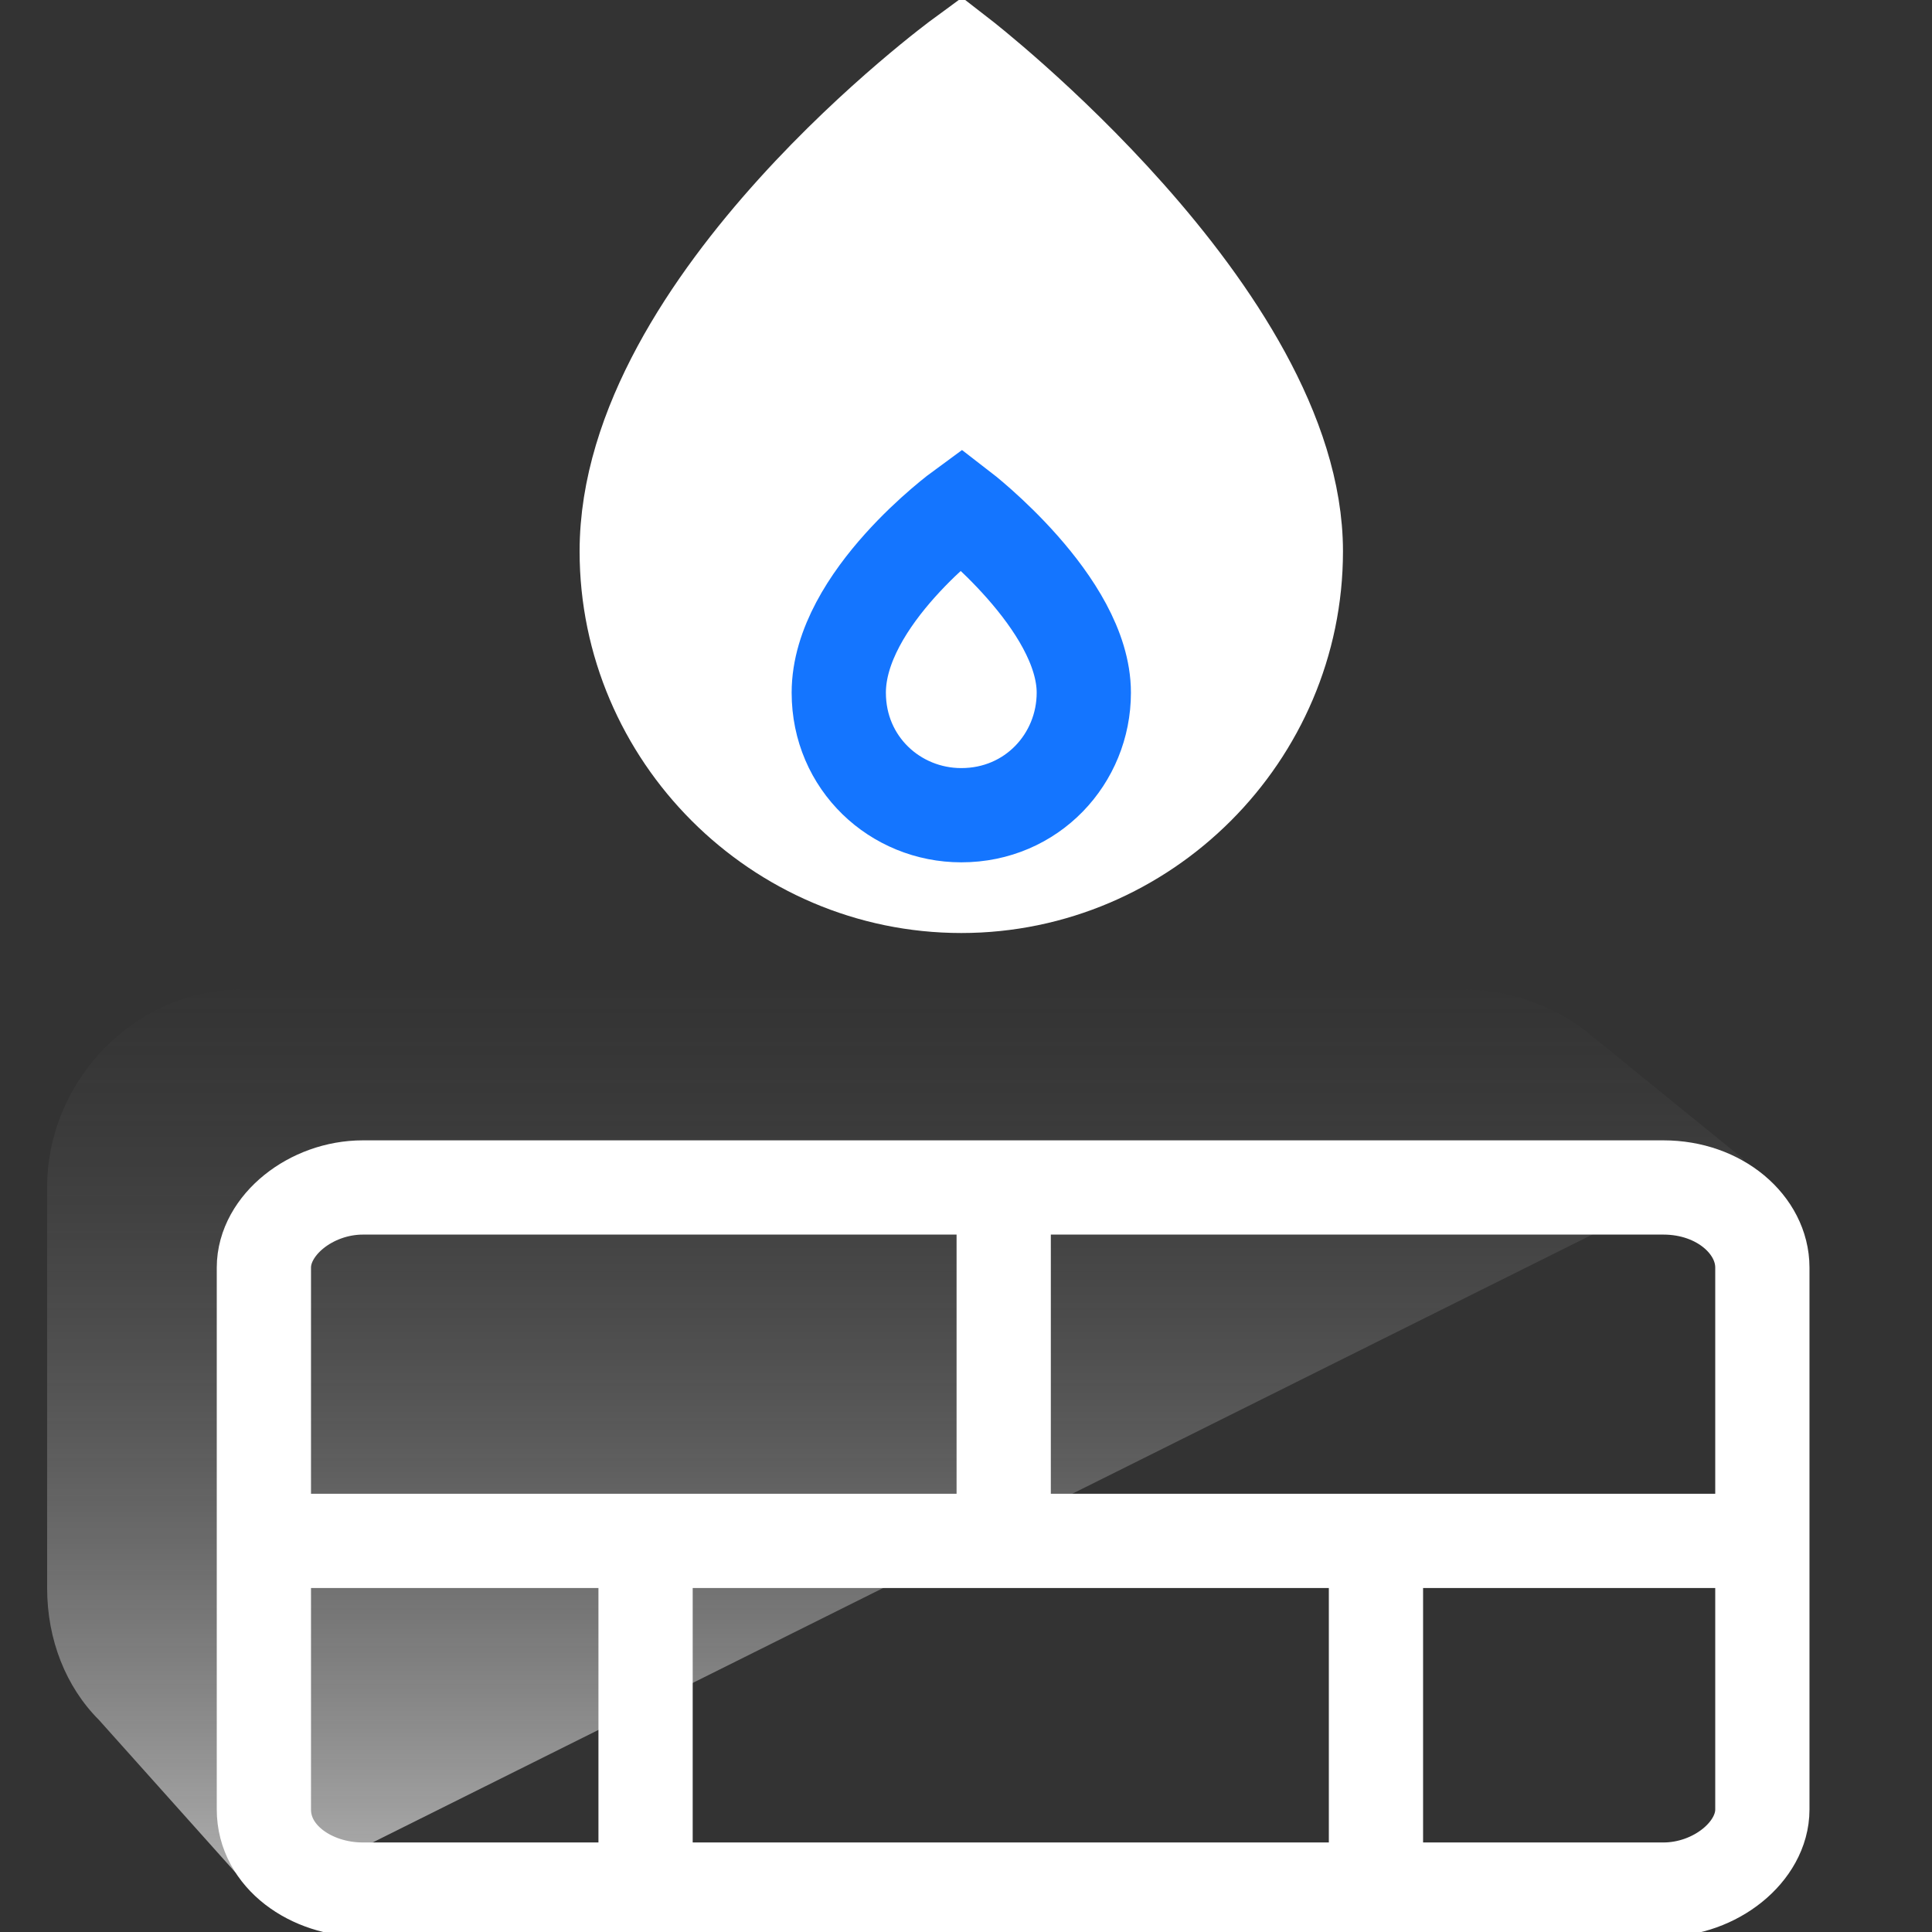
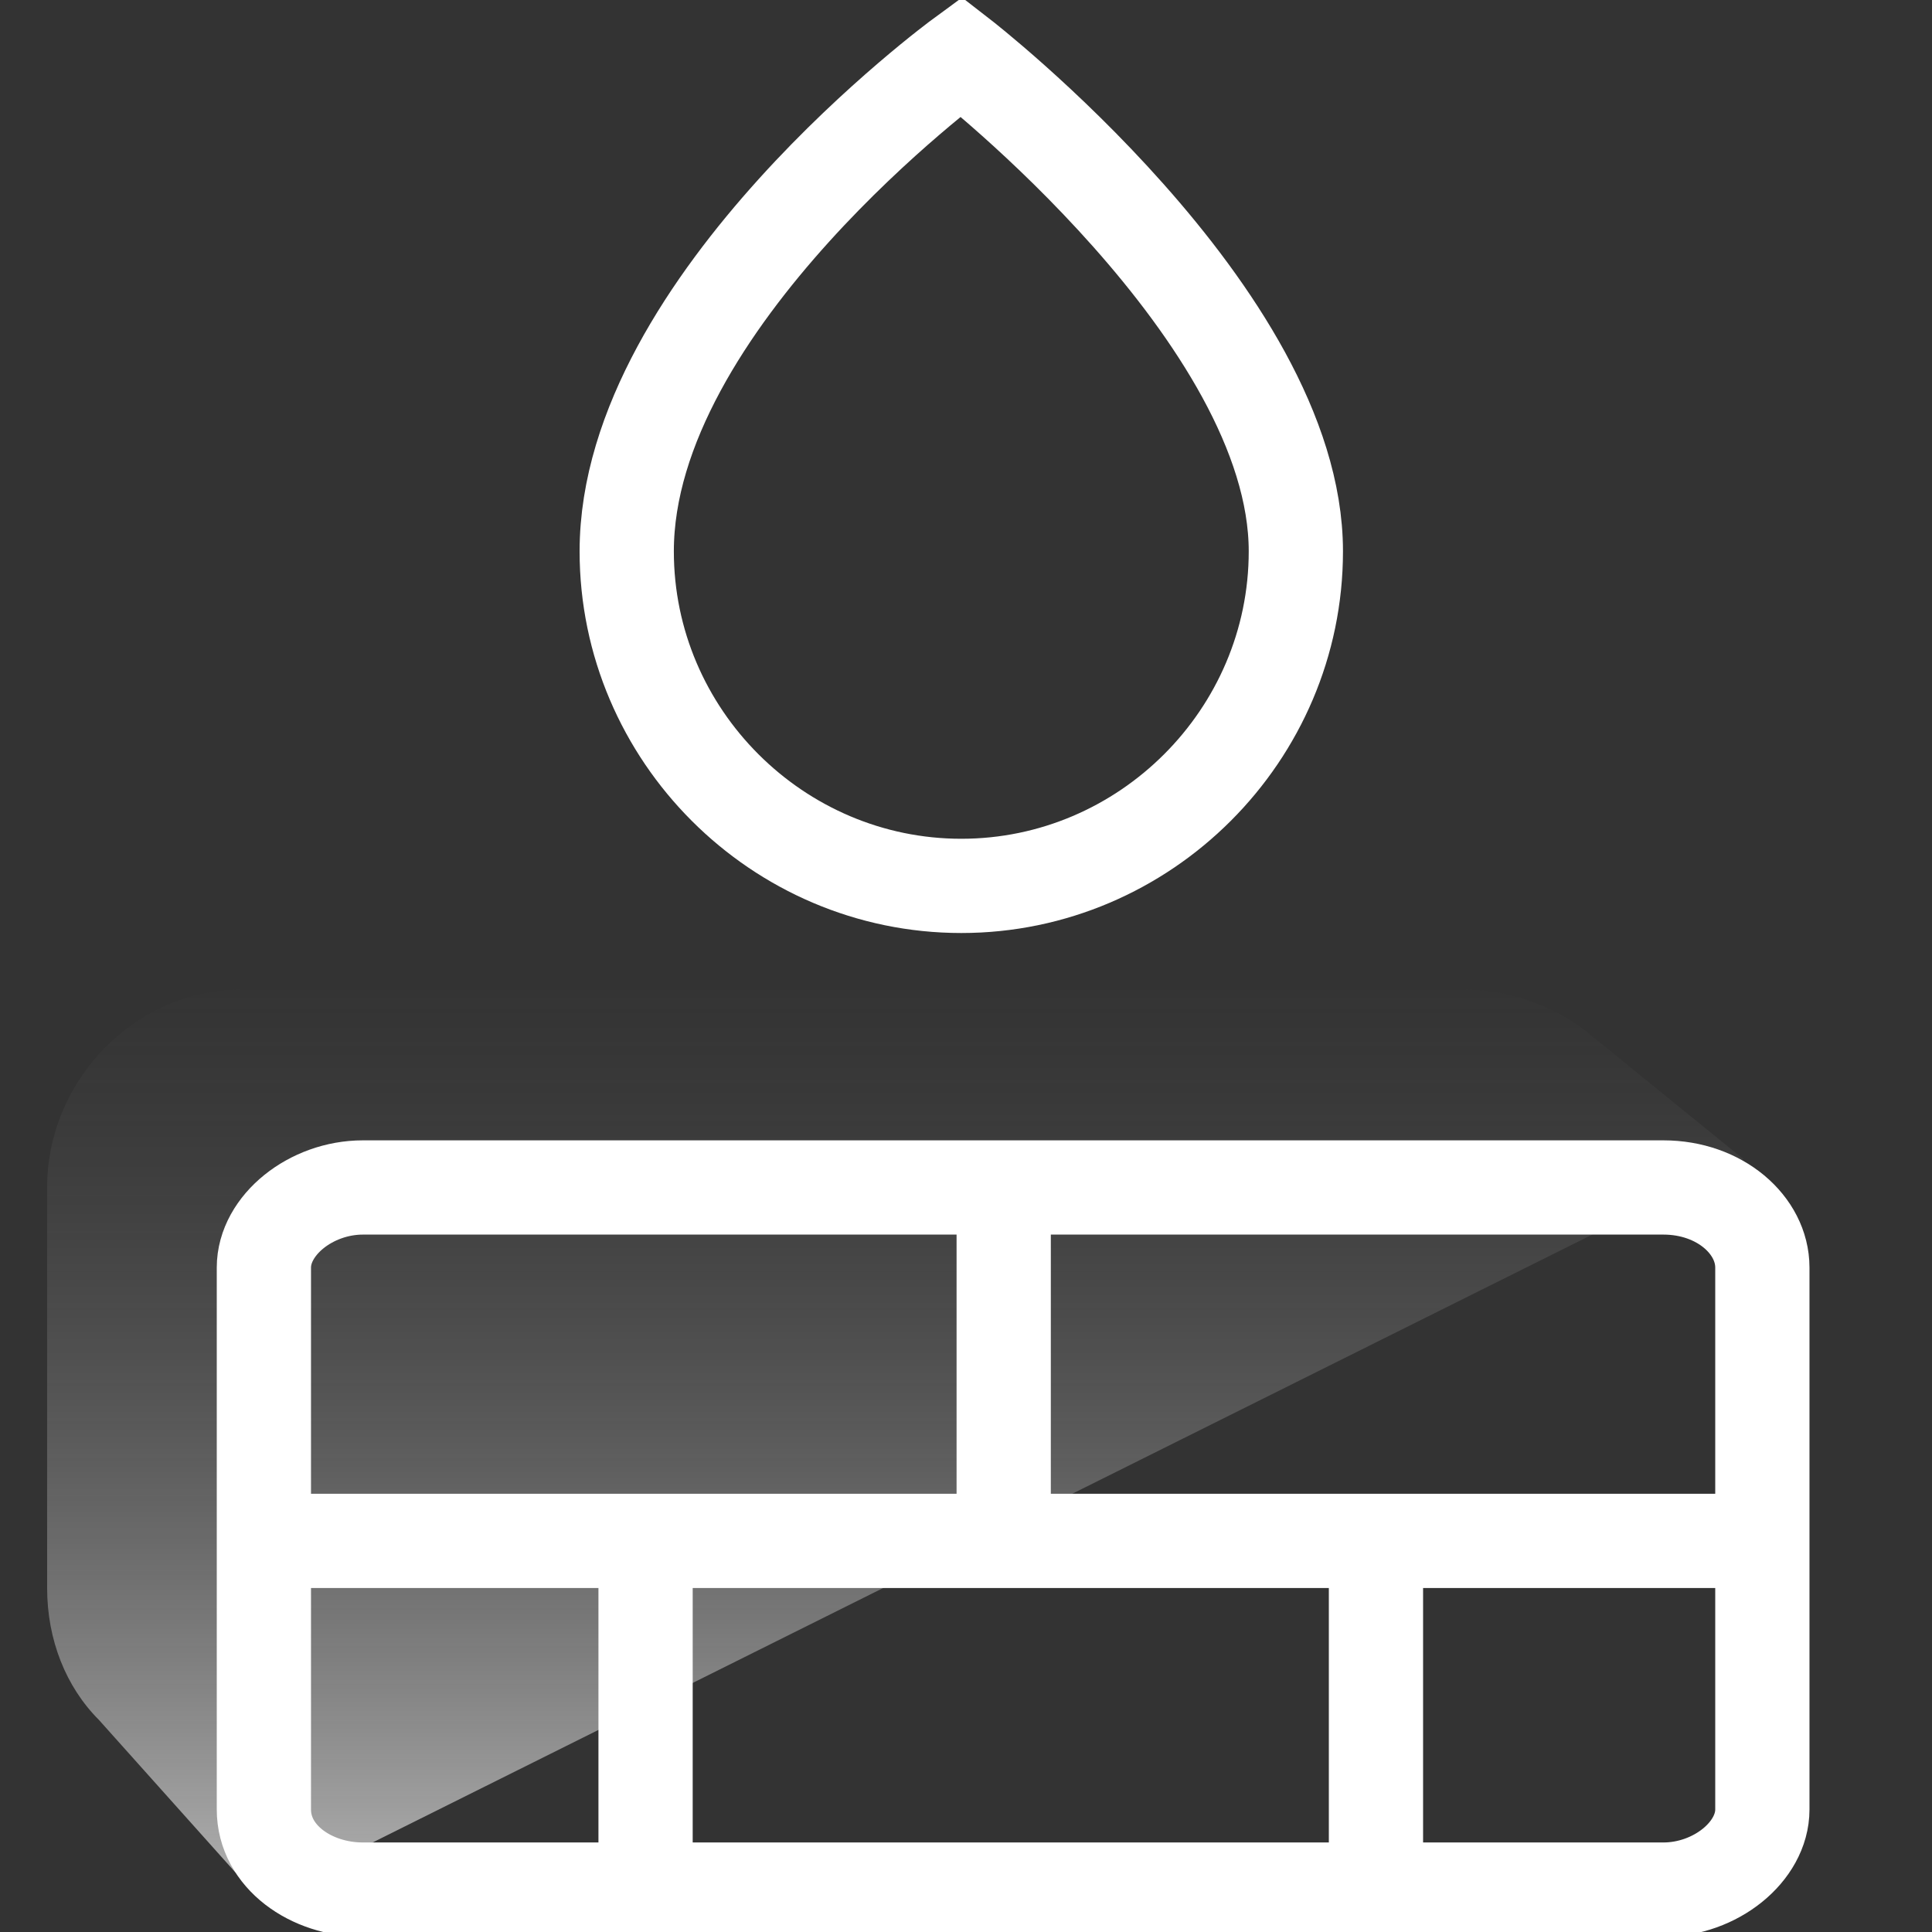
<svg xmlns="http://www.w3.org/2000/svg" viewBox="0 0 41 41" aria-hidden="true">
  <rect x="0" y="0" width="41" height="41" fill="#333333" stroke="none" />
  <defs>
    <linearGradient x1="49.953%" y1="97.607%" x2="49.953%" y2="-29.302%" id="a">
      <stop stop-color="white" stop-opacity=".6" offset="0%" />
      <stop stop-color="transparent" stop-opacity="0" offset="100%" />
    </linearGradient>
    <linearGradient x1="49.648%" y1="99.559%" x2="49.648%" y2="4.357%" id="b">
      <stop stop-color="transparent" stop-opacity=".6" offset="0%" />
      <stop stop-color="#ffffff" stop-opacity="0" offset="100%" />
    </linearGradient>
  </defs>
  <g fill="none" fill-rule="evenodd">
    <path d="M32.8 1c-.7-.6-1.7-1-2.7-1h-26C1.9 0 0 1.9 0 4.2v8.5c0 1.1.4 2.1 1.1 2.8l3.4 3.8L36 3.6 32.8 1z" fill="url(#a)" fill-rule="nonzero" transform="translate(1 21)" />
    <g stroke="white" stroke-width="2">
      <path d="M5.6 38.4V26.9c0-.9 1-1.7 2.1-1.7h27.6c1.2 0 2.1.8 2.1 1.7v11.5c0 .9-1 1.7-2.1 1.7H7.7c-1.1 0-2.1-.7-2.1-1.7z" fill="transparent" fill-rule="nonzero" />
      <path d="M5.6 32.7h31.9M21.3 25.1v8M13.7 32.1v8.1M29.2 32.1v8.1" />
    </g>
-     <path d="M20.4 1.2s-7.1 5.2-7.1 10.5c0 3.9 3.2 7.1 7.1 7.1 3.9 0 7.1-3.2 7.1-7.1 0-5-7.1-10.5-7.1-10.5z" fill="#FFFFFF" fill-rule="nonzero" />
-     <path d="M19.4.9s-6.6 4.9-6.6 9.8c0 3.7 3 6.6 6.6 6.6 3.7 0 6.6-3 6.6-6.6C26 5.9 19.4.9 19.4.9z" fill="url(#b)" fill-rule="nonzero" transform="translate(1 1)" />
+     <path d="M19.4.9c0 3.7 3 6.6 6.6 6.6 3.7 0 6.6-3 6.6-6.6C26 5.9 19.4.9 19.4.9z" fill="url(#b)" fill-rule="nonzero" transform="translate(1 1)" />
    <path d="M20.4 1.2s-7.1 5.2-7.1 10.5c0 3.9 3.2 7.1 7.1 7.1 3.9 0 7.1-3.2 7.1-7.1 0-5-7.1-10.5-7.1-10.5z" stroke="white" stroke-width="2" />
-     <path d="M20.4 10.8s-2.6 1.9-2.6 3.9c0 1.5 1.2 2.6 2.6 2.6 1.5 0 2.6-1.2 2.6-2.6 0-1.9-2.6-3.9-2.6-3.9z" stroke="#1475FF" stroke-width="2" fill="transparent" fill-rule="nonzero" />
  </g>
</svg>